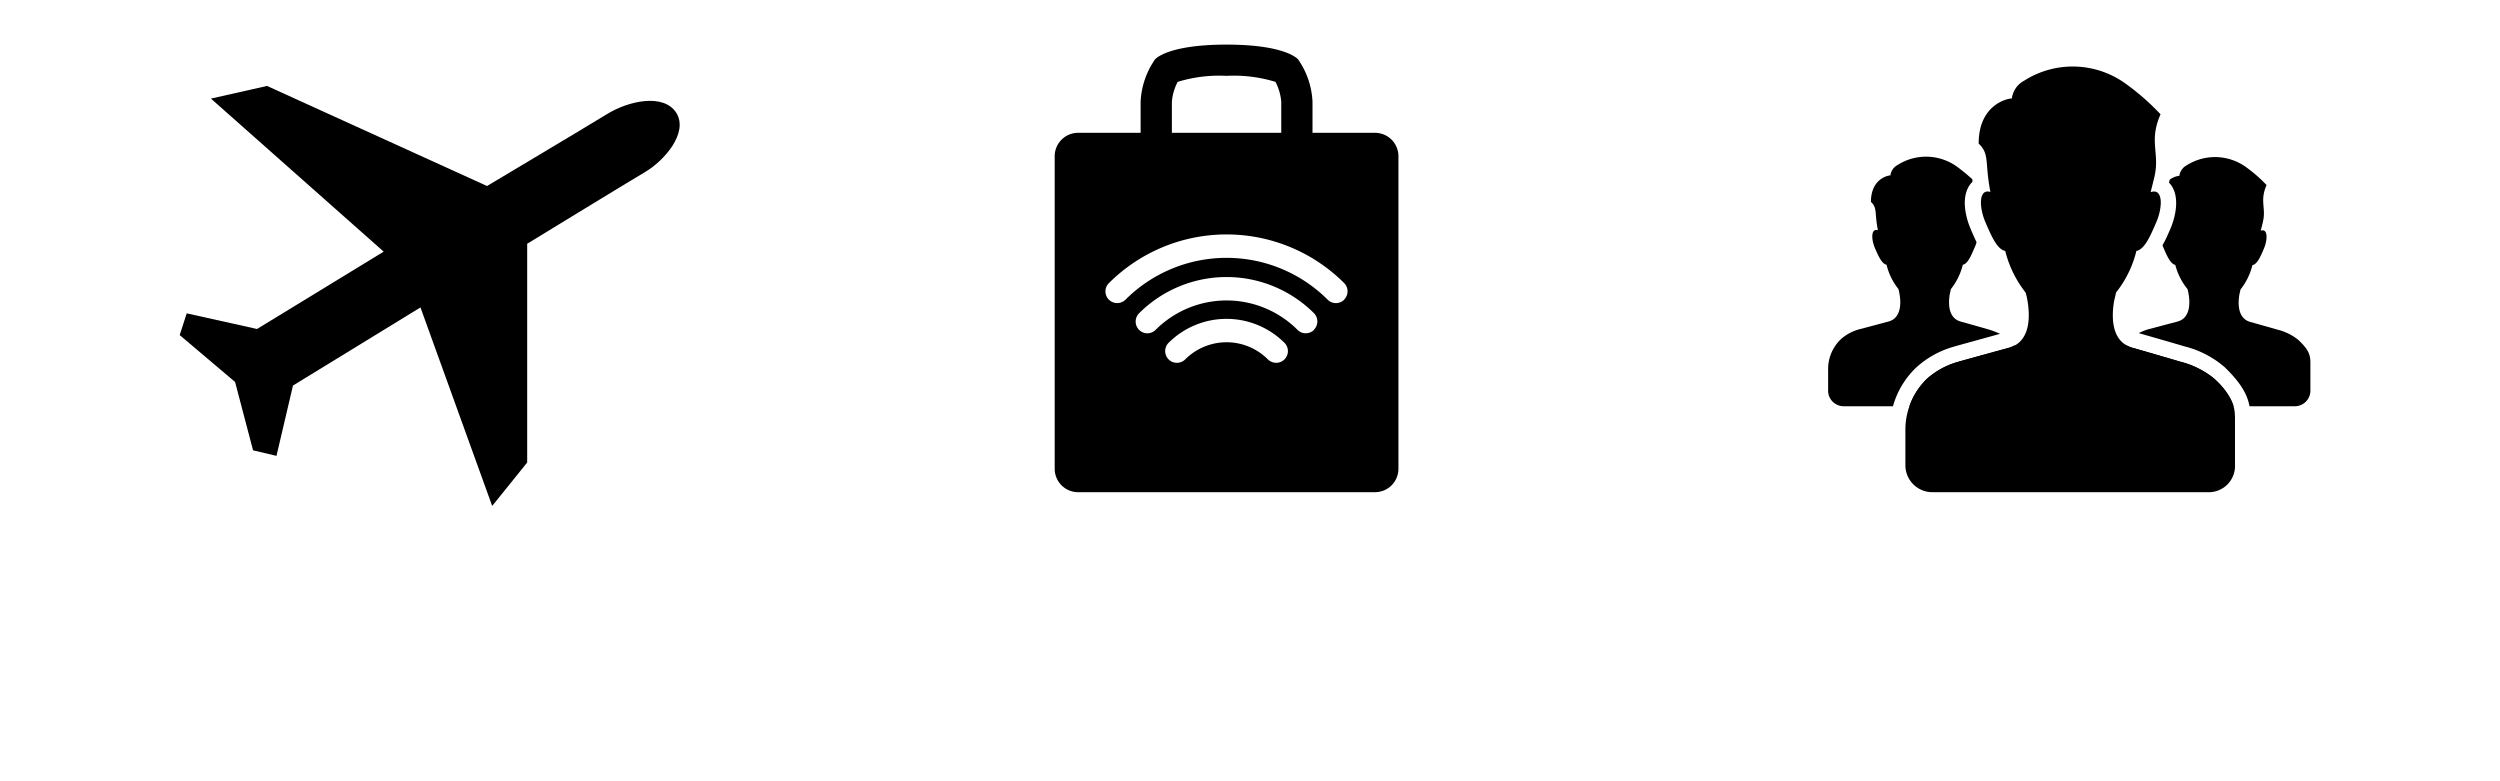
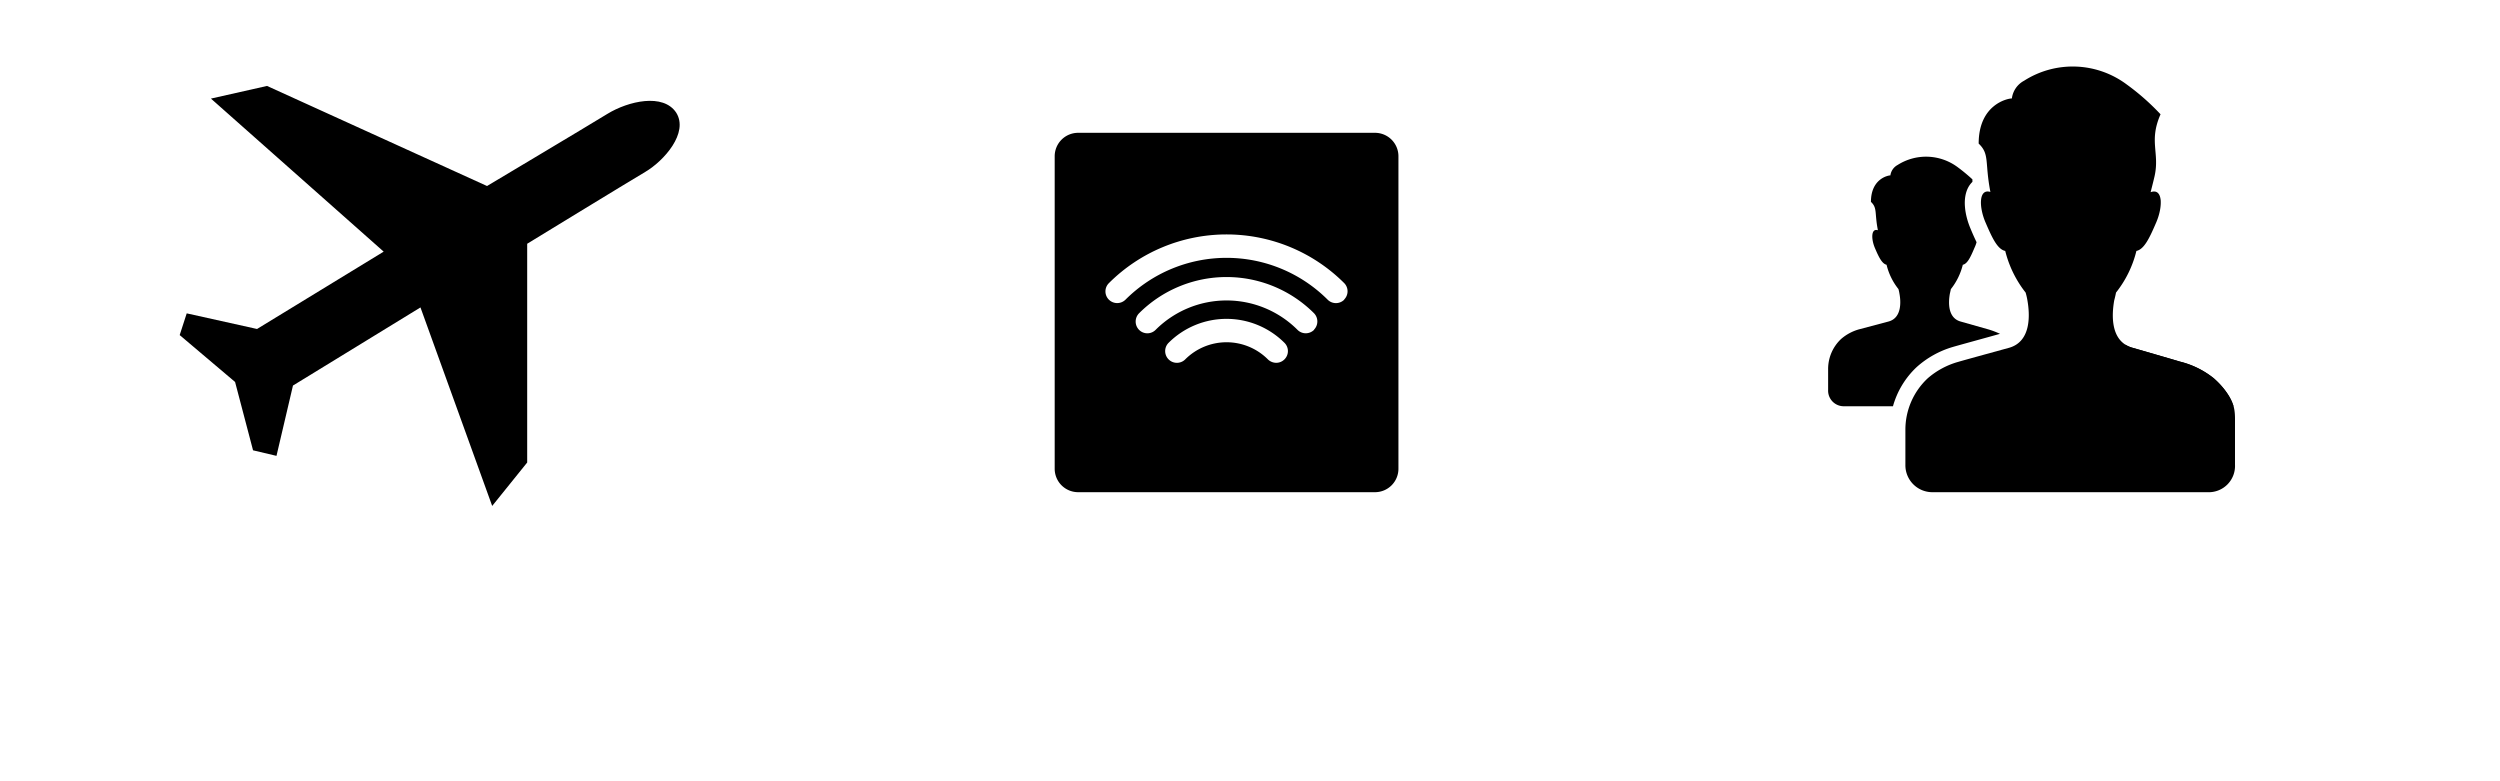
<svg xmlns="http://www.w3.org/2000/svg" id="Ebene_1" data-name="Ebene 1" viewBox="0 0 320 100">
  <defs>
    <style>.cls-1{fill:none;}</style>
  </defs>
  <title>vodafone-medium-slim4</title>
-   <rect class="cls-1" x="19" width="72" height="72" />
  <path d="M86.56,14.43c-1.65-2.53-6.13-1.5-8.82.15s-15.4,9.23-15.4,9.23L34.18,11,27,12.62,49.11,32.21,32.9,42.11l-9-2L23,42.89l7.09,6,2.3,8.75,3,.71,2.11-9,16.32-10L63,64.76l4.48-5.56v-28S80.2,23.42,82.6,22,88.17,17,86.56,14.43Z" />
-   <rect class="cls-1" x="121" width="72" height="72" />
-   <path d="M157,9.71a18.06,18.06,0,0,1,6.26.77A6.74,6.74,0,0,1,164,13V25H150V13a6.74,6.74,0,0,1,.74-2.52A18.06,18.06,0,0,1,157,9.71m0-4c-7.71,0-9.17,1.91-9.17,1.91A10.3,10.3,0,0,0,146,13V26a3,3,0,0,0,3,3h16a3,3,0,0,0,3-3V13a10.3,10.3,0,0,0-1.83-5.38S164.71,5.71,157,5.71Z" />
  <path d="M138,17a3,3,0,0,0-3,3V60a3,3,0,0,0,3,3h38a3,3,0,0,0,3-3V20a3,3,0,0,0-3-3Zm26.41,29a1.49,1.49,0,0,1-1.06.44,1.53,1.53,0,0,1-1.06-.44,7.48,7.48,0,0,0-10.58,0,1.5,1.5,0,0,1-2.13-2.12,10.5,10.5,0,0,1,14.83,0A1.49,1.49,0,0,1,164.41,46Zm3.79-3.78a1.51,1.51,0,0,1-1.06.44,1.49,1.49,0,0,1-1.06-.44,12.84,12.84,0,0,0-18.16,0,1.49,1.49,0,0,1-2.12,0,1.51,1.51,0,0,1,0-2.12,15.84,15.84,0,0,1,22.4,0A1.51,1.51,0,0,1,168.2,42.19Zm3.86-3.86a1.5,1.5,0,0,1-2.12,0,18.31,18.31,0,0,0-25.88,0,1.51,1.51,0,0,1-2.12,0,1.49,1.49,0,0,1,0-2.12,21.31,21.31,0,0,1,30.12,0A1.49,1.49,0,0,1,172.06,38.33Z" />
  <rect class="cls-1" x="229" width="72" height="72" />
  <path d="M282.57,63a3.36,3.36,0,0,0,3.51-3.52V53.62c0-1.63-.29-2.89-2.7-5.2a11.19,11.19,0,0,0-4.33-2.13c-.64-.2-6-1.75-6-1.75-3-.77-2.74-4.32-2.43-6.09.15-.56.23-1,.23-1h0a13.87,13.87,0,0,0,2.61-5.33c1-.21,1.68-1.66,2.54-3.66s.87-4.44-.72-3.86c.18-.72.36-1.41.51-2.07.66-3-.76-4.45.76-7.9a30.31,30.31,0,0,0-4.36-3.84,11.55,11.55,0,0,0-13.1-.46,3,3,0,0,0-1.57,2.27c-.54,0-4.25.76-4.25,5.78,1.43,1.36.76,2.36,1.5,6.19-1.51-.47-1.47,1.94-.63,3.89s1.52,3.45,2.53,3.66a14.13,14.13,0,0,0,2.61,5.33h0a8.14,8.14,0,0,1,.23,1c.31,1.77.54,5.32-2.43,6.09,0,0-5.77,1.58-6.43,1.78a10.11,10.11,0,0,0-3.9,2.1A9,9,0,0,0,243.89,55v4.5A3.45,3.45,0,0,0,247.41,63Z" />
  <path d="M245.32,47A11.93,11.93,0,0,1,250,44.4c.56-.17,4.66-1.29,6-1.67a10.61,10.61,0,0,0-1.46-.56l-3.53-1c-1.75-.45-1.61-2.54-1.43-3.57.08-.33.13-.59.13-.59h0a8.19,8.19,0,0,0,1.53-3.12c.59-.12,1-1,1.48-2.14A4.35,4.35,0,0,0,253,31c-.27-.56-.53-1.15-.77-1.73-.72-1.69-1.14-4-.16-5.51a2.68,2.68,0,0,1,.4-.48c0-.12,0-.21,0-.32a22.15,22.15,0,0,0-1.9-1.57,6.77,6.77,0,0,0-7.68-.27,1.78,1.78,0,0,0-.92,1.33c-.31,0-2.49.44-2.49,3.39.84.79.45,1.38.89,3.63-.89-.28-.87,1.13-.38,2.28s.9,2,1.49,2.14A8,8,0,0,0,243,37h0a4.55,4.55,0,0,1,.13.59c.19,1,.32,3.12-1.42,3.57l-3.77,1a5.94,5.94,0,0,0-2.28,1.23A5.27,5.27,0,0,0,234,47.27v2.64A2,2,0,0,0,236.06,52h6.24A10.89,10.89,0,0,1,245.32,47Z" />
-   <path d="M246.7,48.42A9,9,0,0,0,244.4,52h12.27a2,2,0,0,0,2.06-2.06V46.47a3.12,3.12,0,0,0-.86-2.27,3.35,3.35,0,0,1-.84.34s-5.77,1.58-6.43,1.78A10.11,10.11,0,0,0,246.7,48.42Z" />
  <path d="M279.05,46.29c-.64-.2-6-1.75-6-1.75a3.49,3.49,0,0,1-1-.42,5.32,5.32,0,0,0-1,3.15v2.64A2,2,0,0,0,273.06,52h12.83a8.16,8.16,0,0,0-2.51-3.55A11.19,11.19,0,0,0,279.05,46.29Z" />
-   <path d="M295.73,49.91V46.47c0-1-.17-1.69-1.59-3a6.82,6.82,0,0,0-2.53-1.25l-3.53-1c-1.75-.45-1.61-2.54-1.43-3.57.08-.33.13-.59.13-.59h0a8.19,8.19,0,0,0,1.53-3.12c.59-.12,1-1,1.48-2.14s.51-2.61-.42-2.27c.11-.42.22-.82.3-1.21.39-1.74-.44-2.61.45-4.63a18,18,0,0,0-2.56-2.25,6.77,6.77,0,0,0-7.68-.27,1.78,1.78,0,0,0-.92,1.33,2.52,2.52,0,0,0-1.25.51v0c0,.12-.05.24-.08.36a2.69,2.69,0,0,1,.33.41c1,1.48.57,3.82-.15,5.51-.31.71-.61,1.42-1,2.08,0,.13.09.27.14.4.5,1.17.9,2,1.49,2.14A8,8,0,0,0,280,37h0a4.55,4.55,0,0,1,.13.59c.19,1,.32,3.12-1.42,3.57l-3.77,1a6.81,6.81,0,0,0-1.18.48c.91.26,5.29,1.52,5.87,1.7A12.45,12.45,0,0,1,284.76,47c2.06,2,2.89,3.46,3.18,5h5.73A2,2,0,0,0,295.73,49.91Z" />
-   <path d="M276.52,25.87a2.22,2.22,0,0,0,0-.37,3,3,0,0,0,0,.32A.12.12,0,0,1,276.52,25.87Z" />
+   <path d="M276.52,25.87a2.22,2.22,0,0,0,0-.37,3,3,0,0,0,0,.32Z" />
</svg>